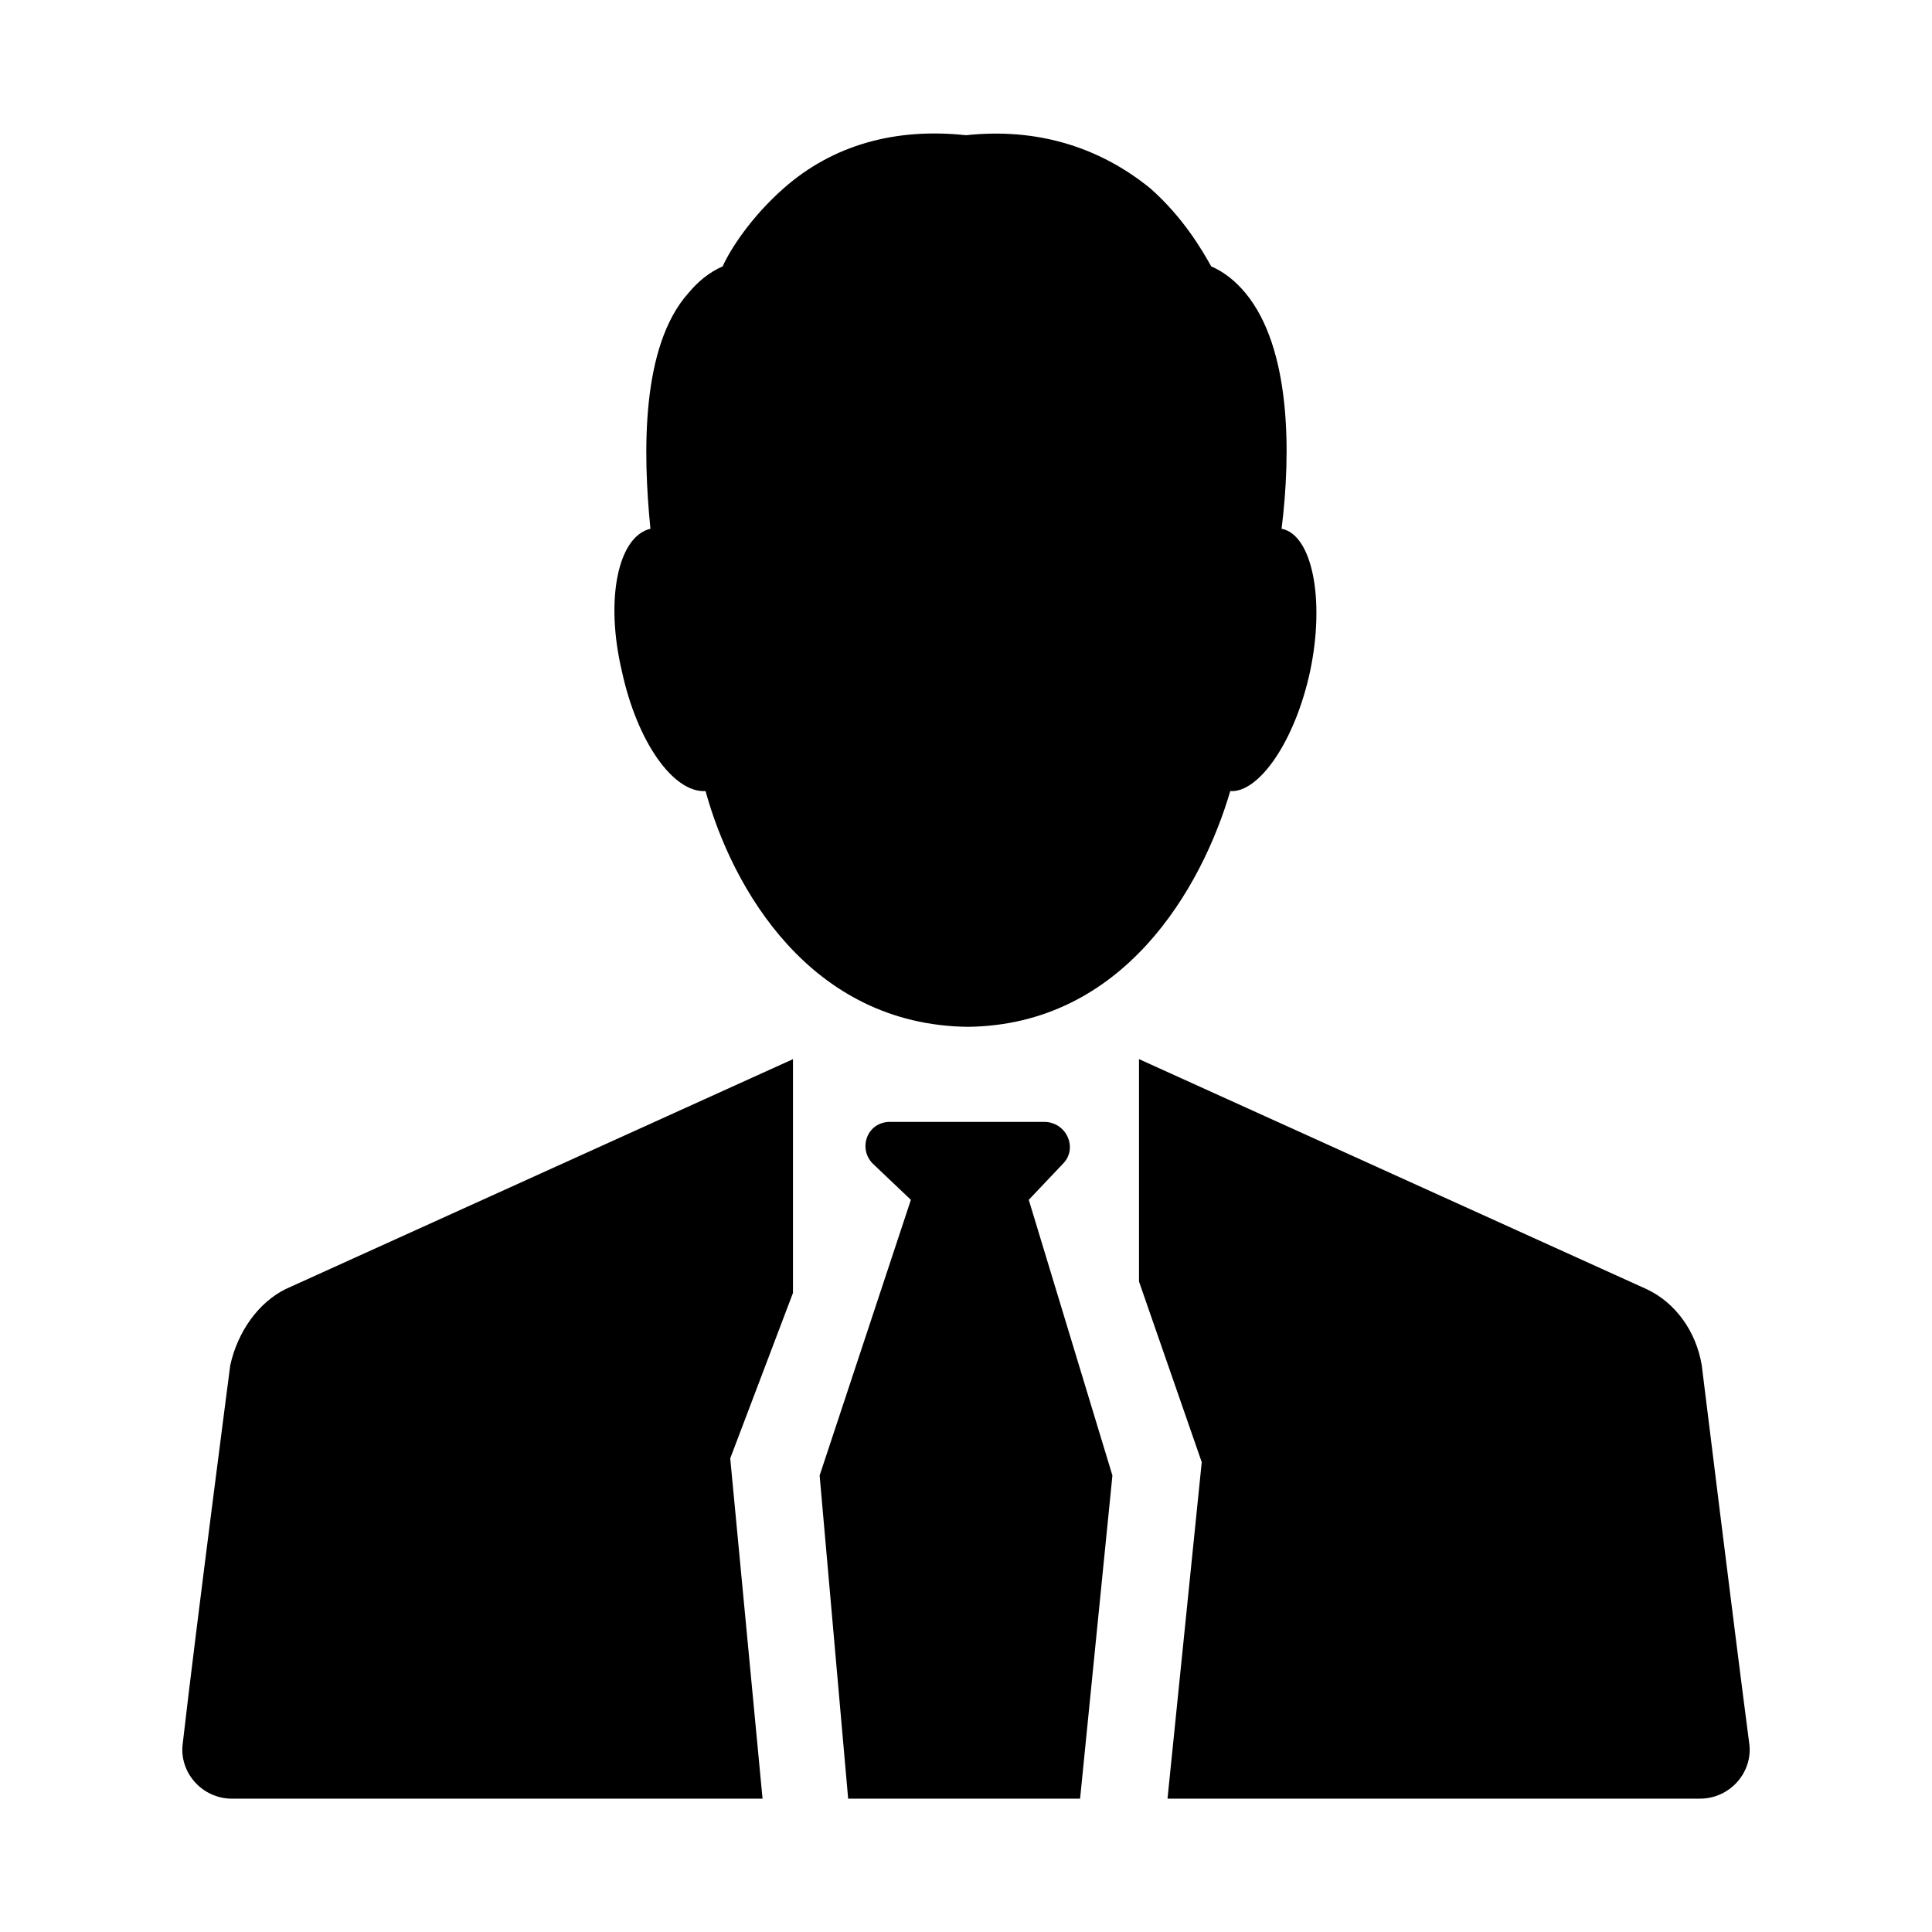
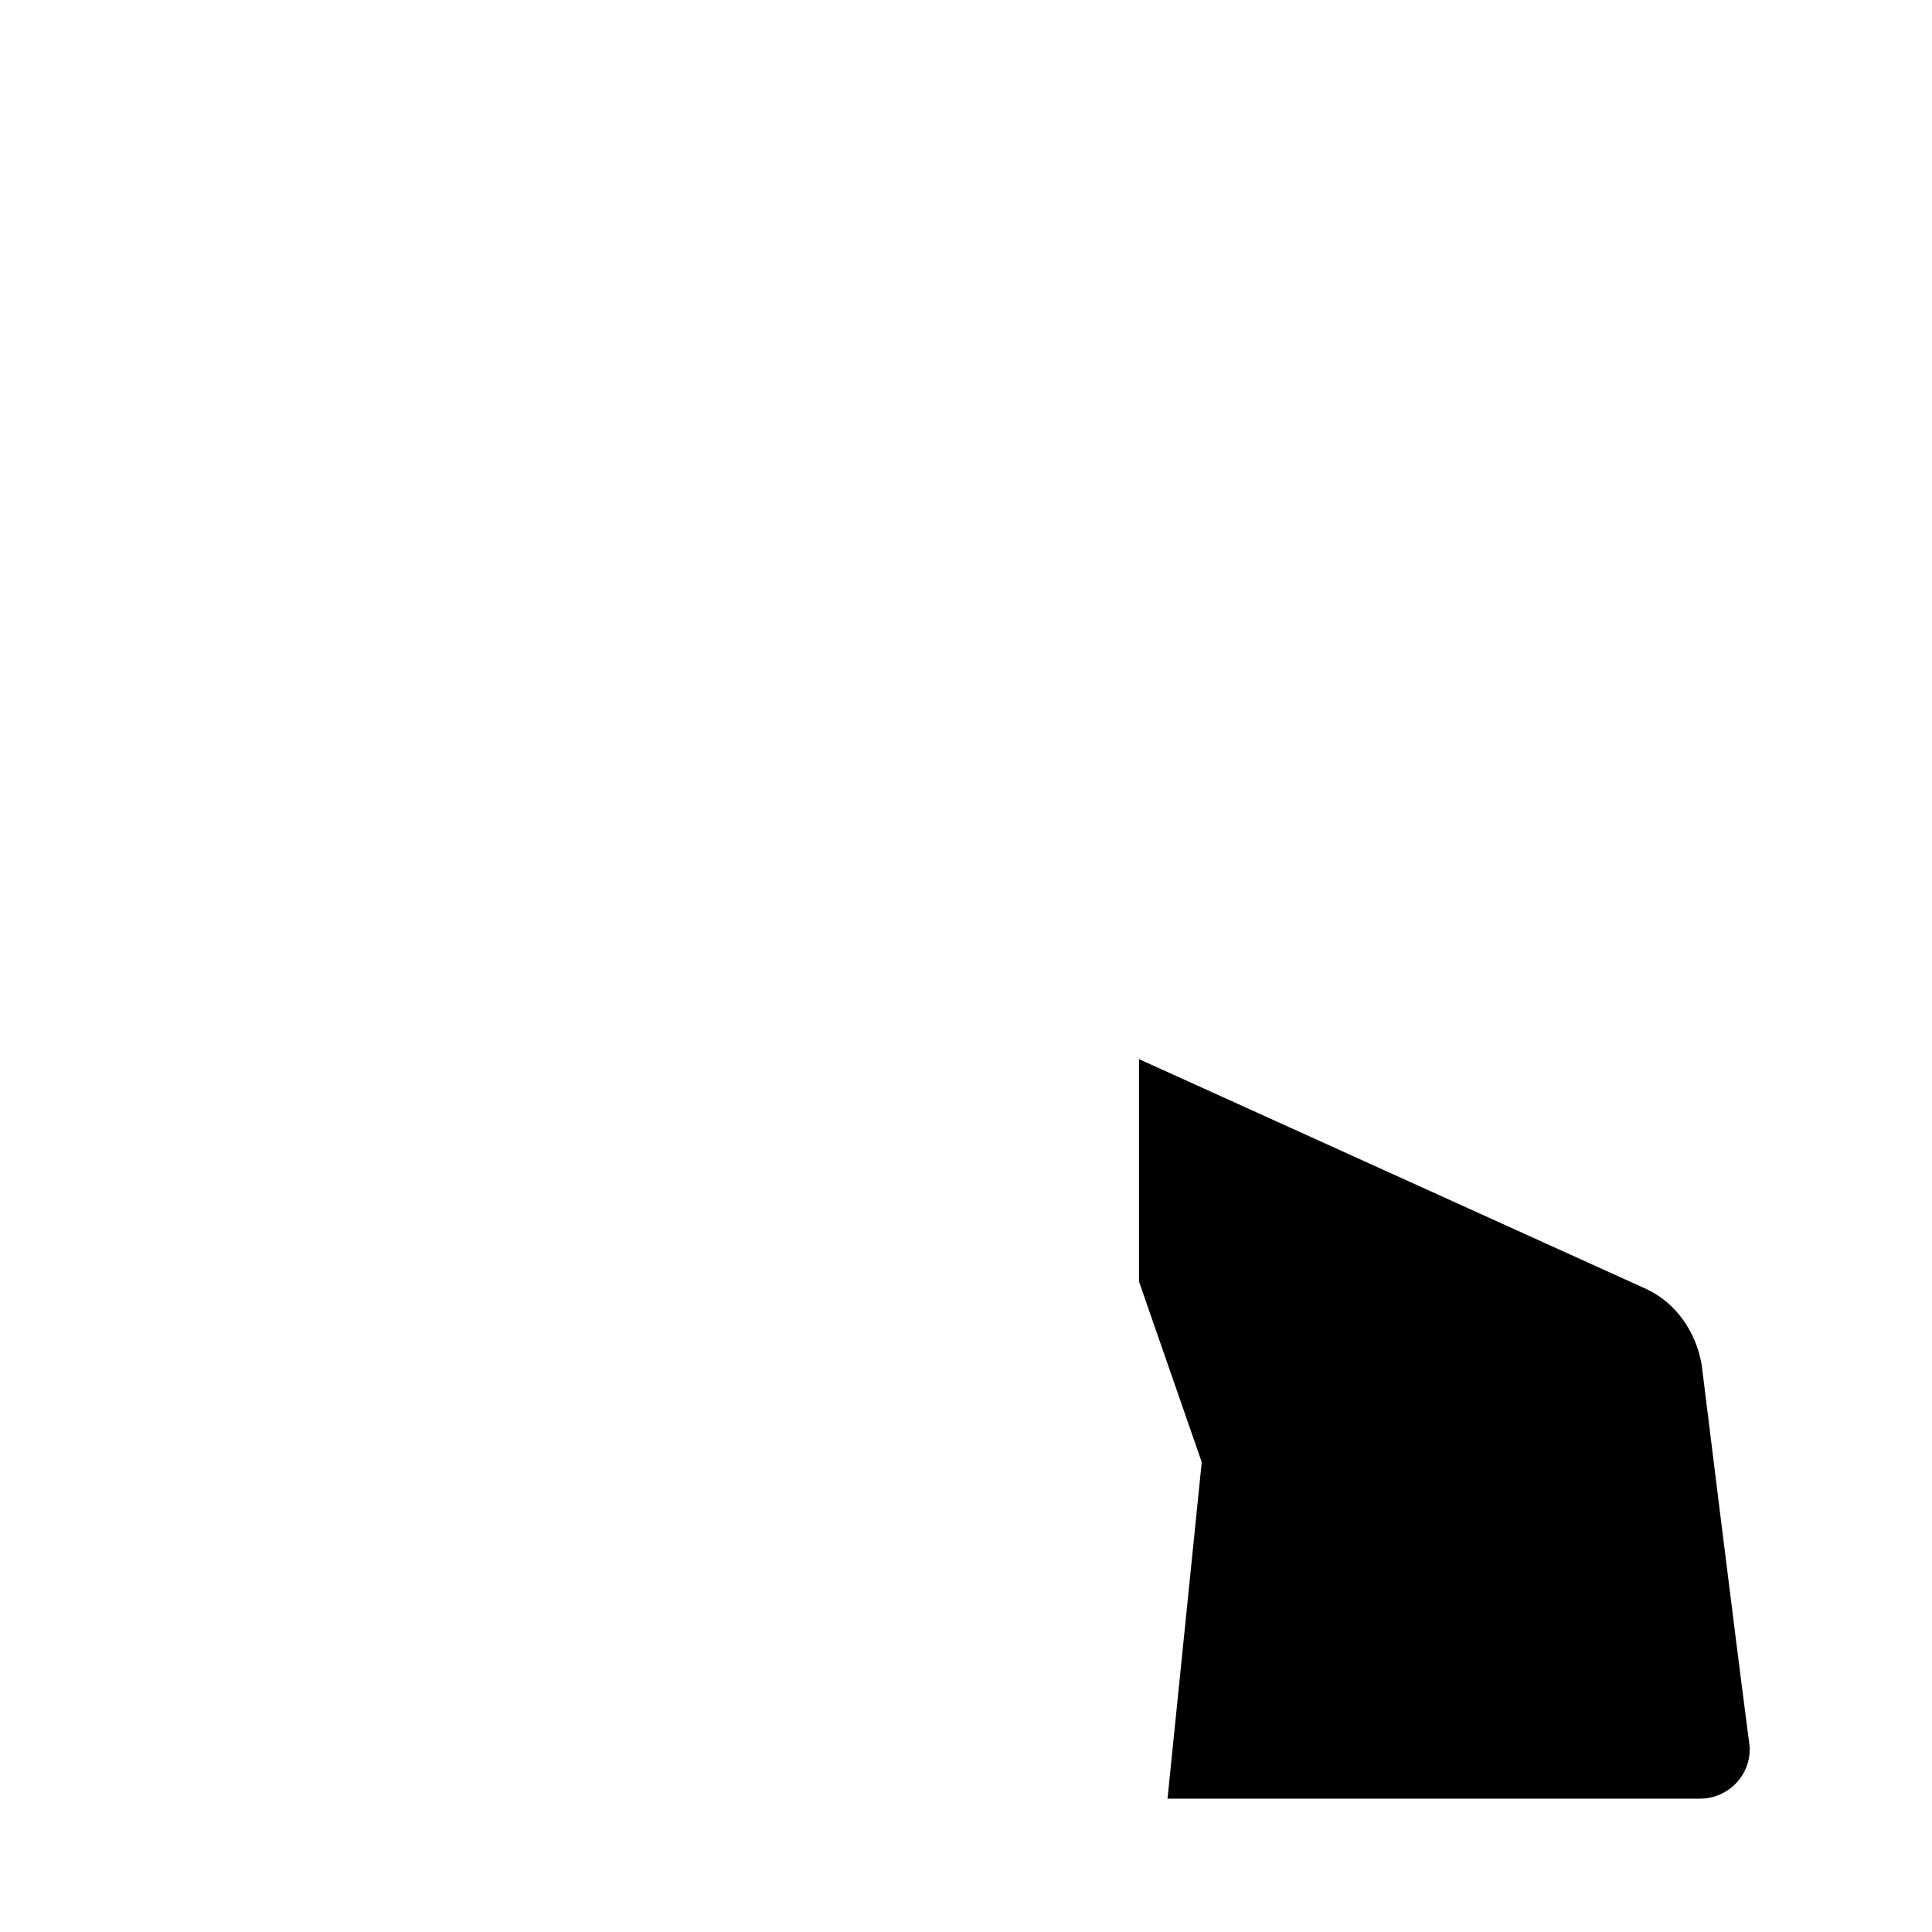
<svg xmlns="http://www.w3.org/2000/svg" fill="#000000" width="800px" height="800px" version="1.1" viewBox="144 144 512 512">
  <g>
-     <path d="m420.66 441.31h-40.809c-6.047 0-8.566 7.055-4.535 11.082l10.078 9.574-24.184 73.051 7.559 85.648h61.465l8.566-85.648-22.168-73.051 9.07-9.574c4.023-4.031 1-11.082-5.043-11.082z" />
-     <path d="m205.02 505.8s-9.07 69.527-12.594 100.26c-1.008 7.559 5.039 14.609 13.098 14.609h140.56l-8.566-90.184 16.625-43.832 0.004-61.965-134.52 60.961c-7.051 3.527-12.594 11.086-14.609 20.152z" />
    <path d="m607.57 606.05c-4.027-30.73-12.594-100.26-12.594-100.26-1.512-9.07-7.055-16.625-14.609-20.152l-134.52-60.961v58.945l16.625 47.863-9.07 89.176h141.07c8.066 0 14.109-7.055 13.102-14.613z" />
-     <path d="m491.19 321.91c4.031-19.145 0.504-36.273-7.559-37.785 2.519-20.152 2.519-47.863-9.574-62.473-2.519-3.023-5.543-5.543-9.07-7.055-2.519-4.535-7.559-13.098-16.121-20.656-13.598-11.082-30.223-16.117-48.863-14.105-18.641-2.016-35.266 2.519-48.367 14.105-8.566 7.559-14.105 16.121-16.121 20.656-3.527 1.512-6.551 4.031-9.07 7.055-12.594 14.109-12.09 42.32-10.074 62.473-8.566 2.016-12.09 18.641-7.559 37.785 4.031 18.641 13.602 32.242 22.168 31.738 7.055 25.695 27.711 61.969 69.527 62.473 41.312-0.504 61.969-36.777 69.527-62.473 7.555 0.508 17.125-13.094 21.156-31.738z" />
  </g>
</svg>